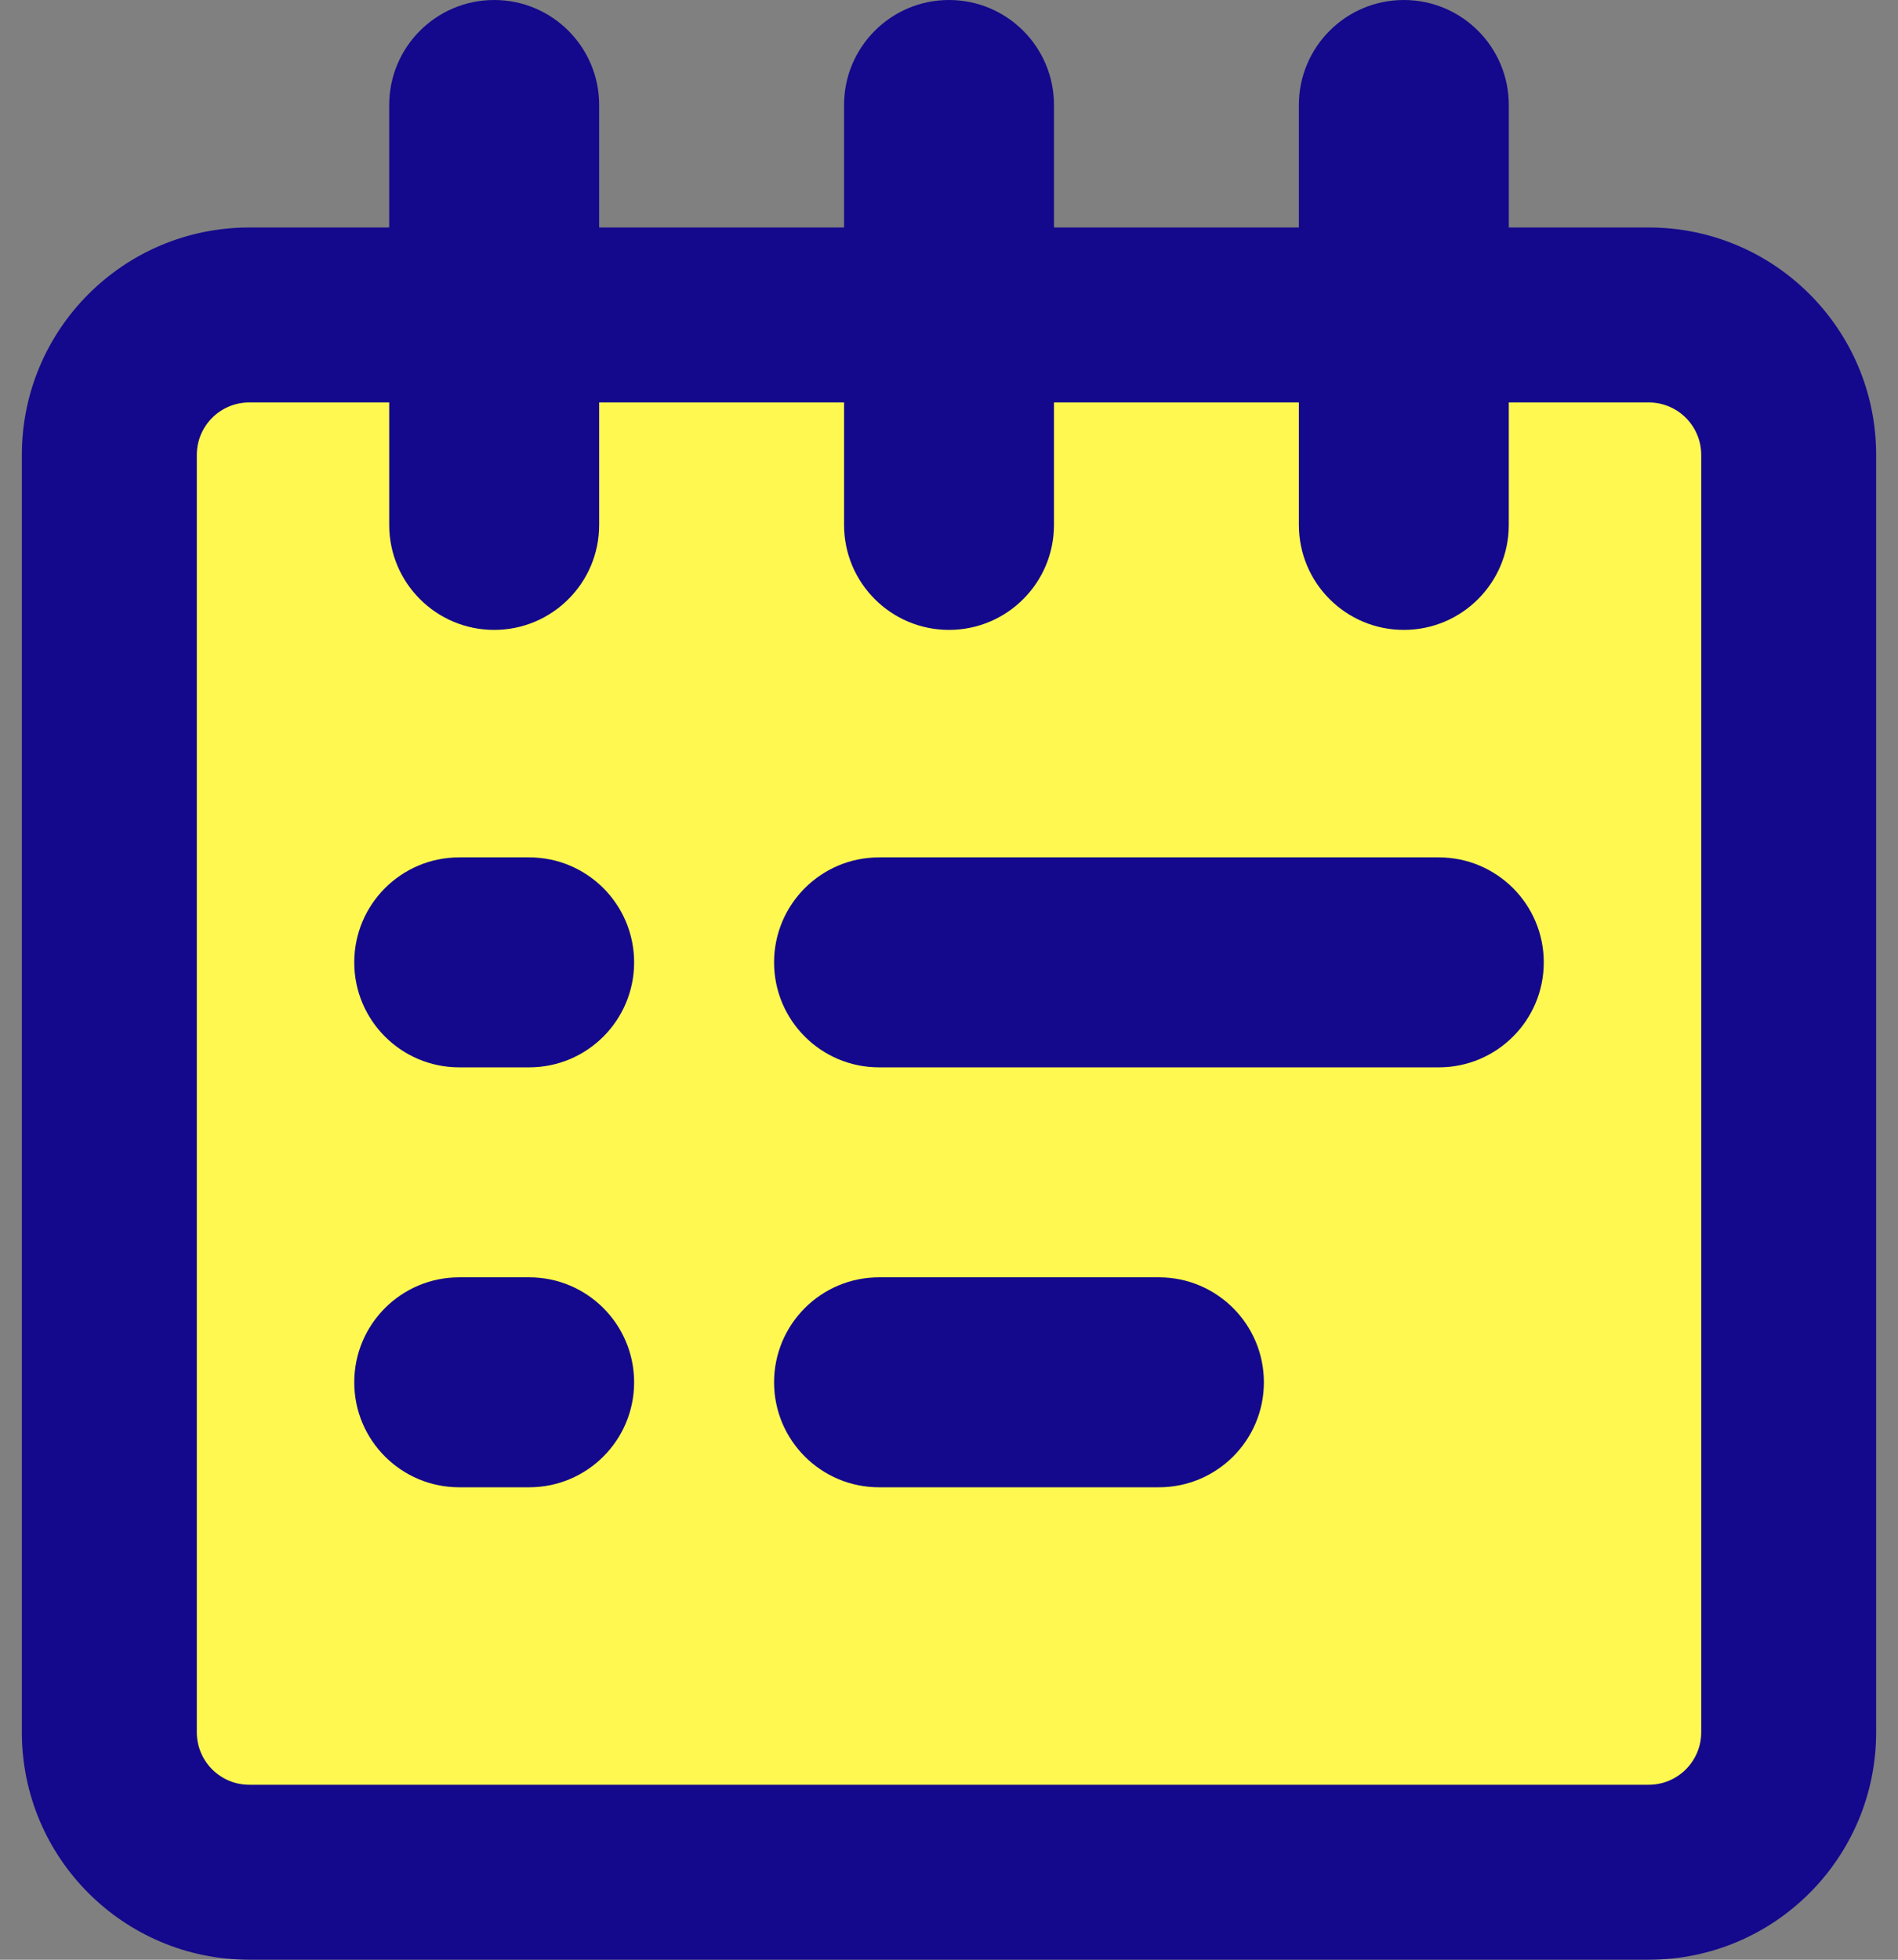
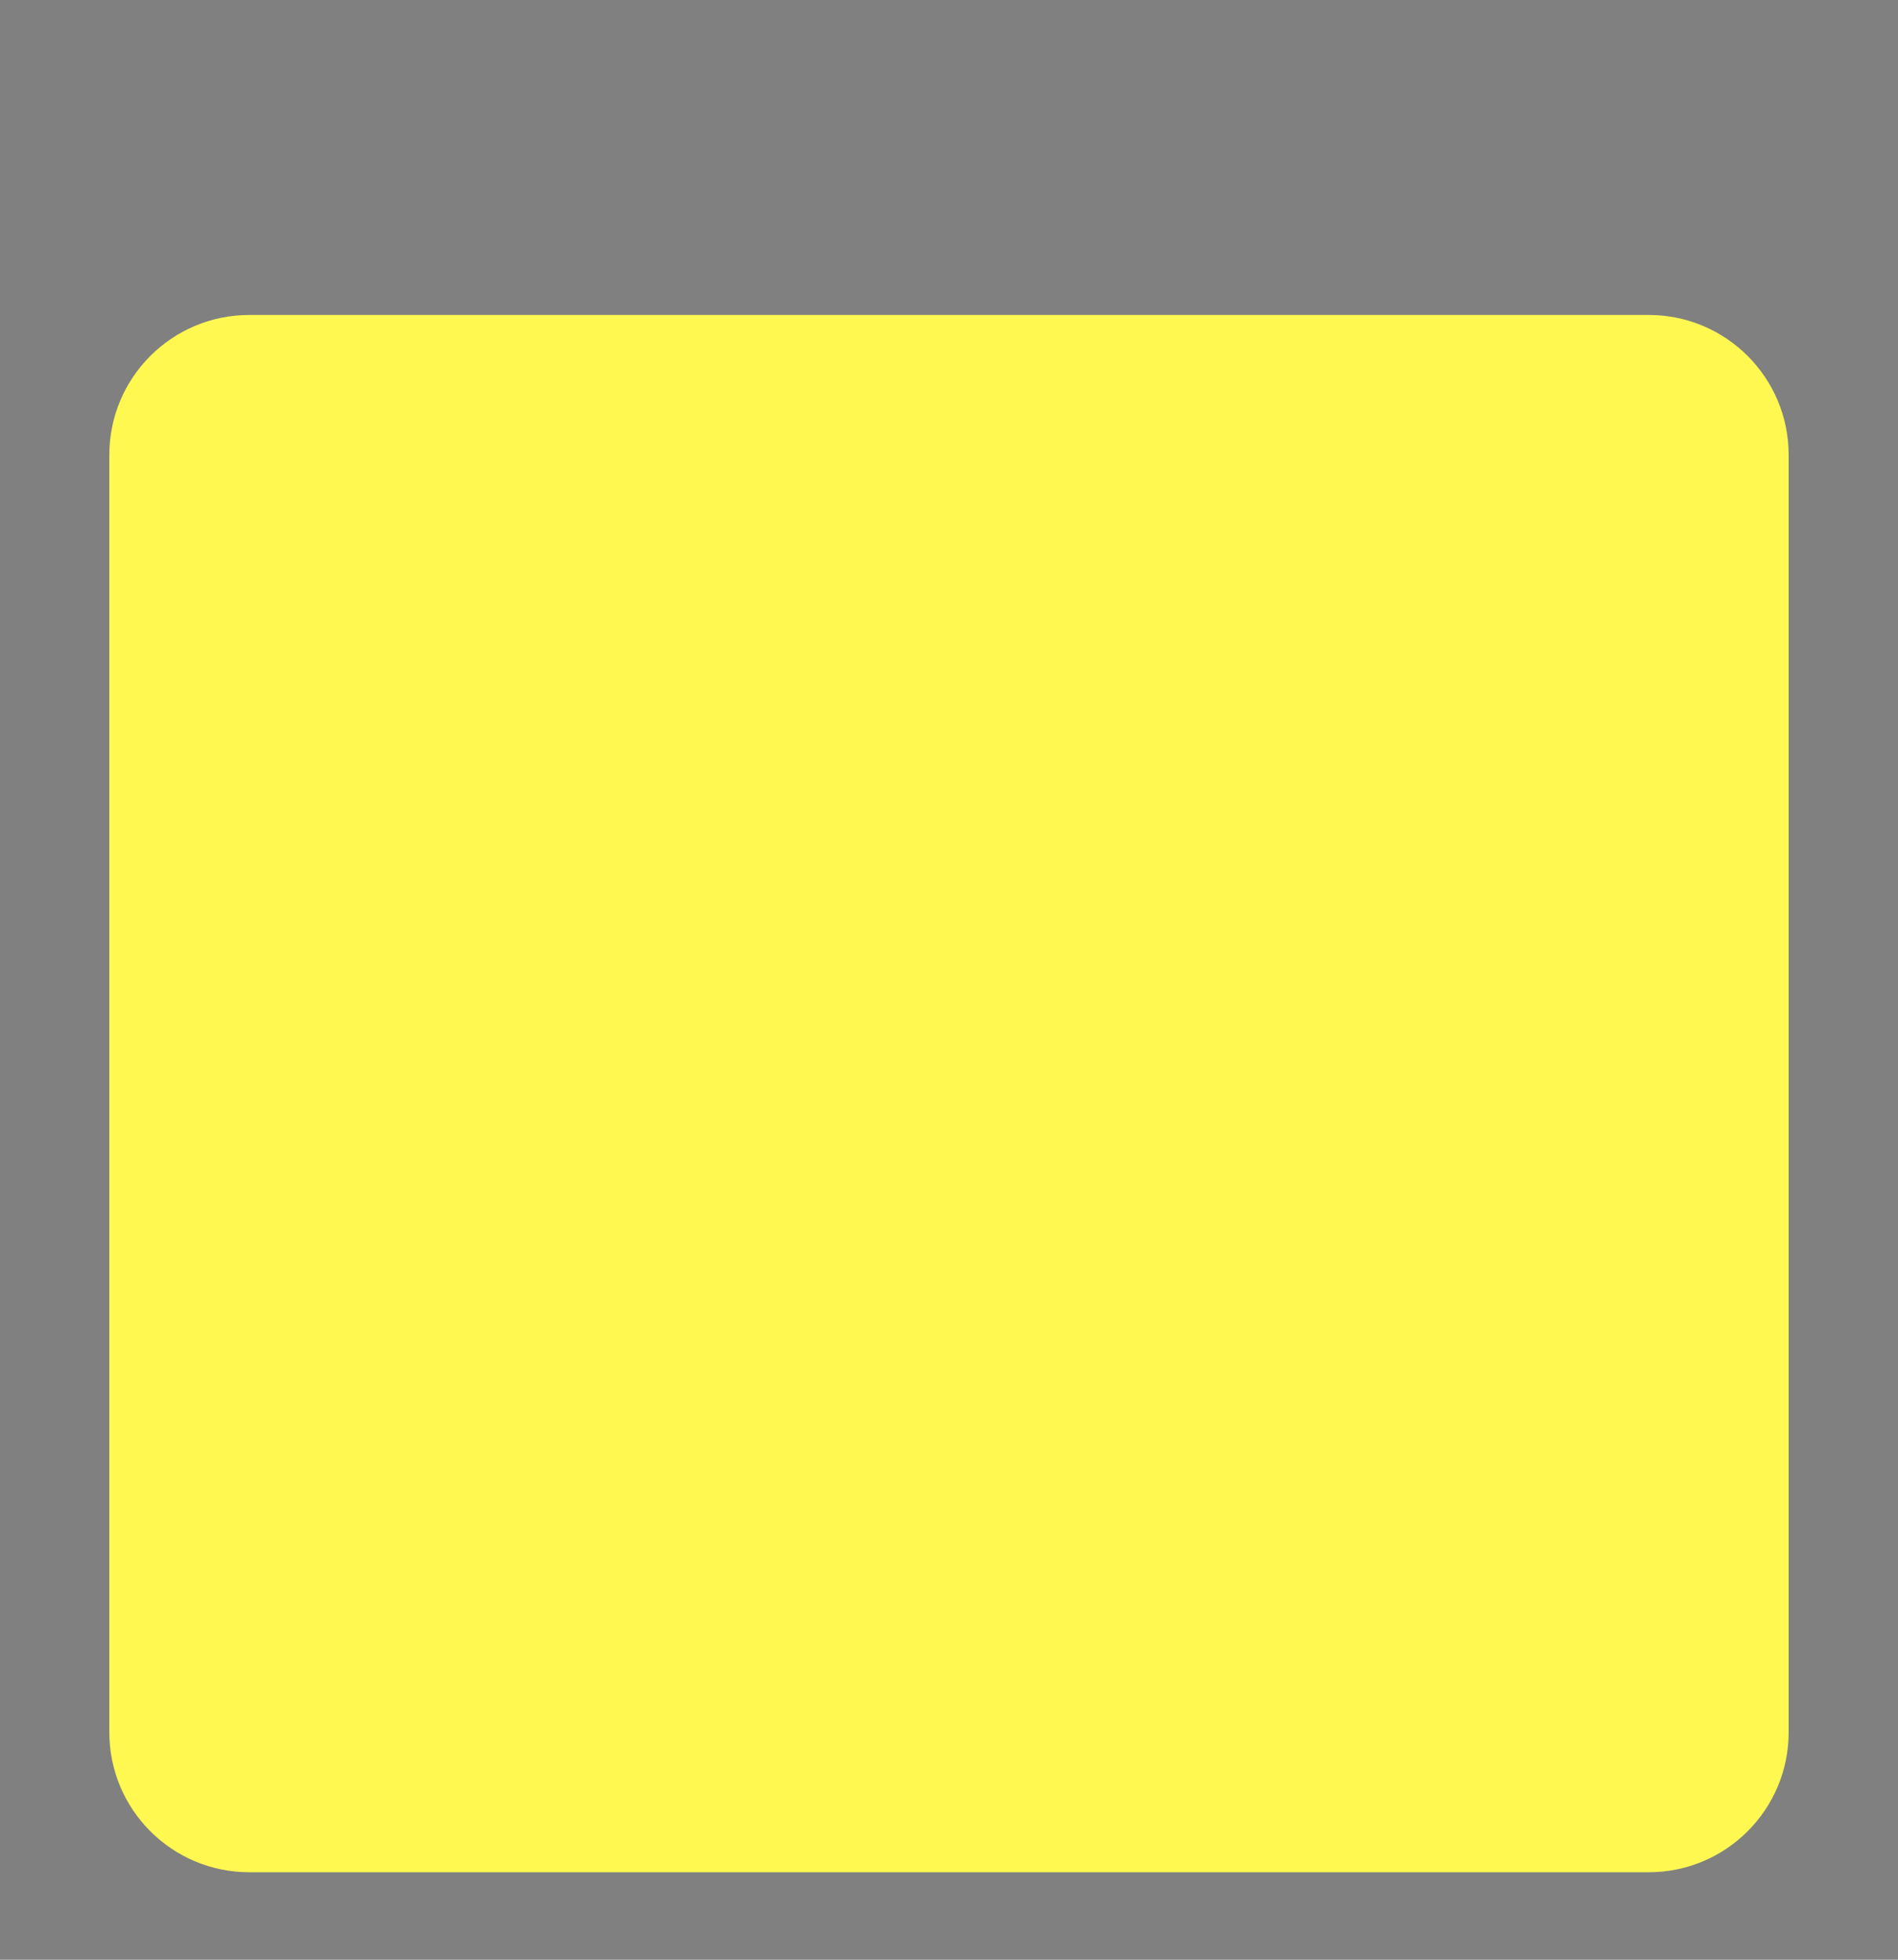
<svg xmlns="http://www.w3.org/2000/svg" width="62" height="64" viewBox="0 0 62 64" fill="none">
  <rect x="0" y="0" width="62" height="64" fill="#808080" stroke="none" />
  <path d="M53.857 10.286H8.143C5.618 10.286 3.571 12.332 3.571 14.857V56.571C3.571 59.096 5.618 61.143 8.143 61.143H53.857C56.382 61.143 58.428 59.096 58.428 56.571V14.857C58.428 12.332 56.382 10.286 53.857 10.286Z" fill="#FFF850" />
-   <path fill-rule="evenodd" clip-rule="evenodd" d="M19.572 3.429C19.572 1.535 18.037 0 16.143 0C14.249 0 12.714 1.535 12.714 3.429V7.429H8.143C4.04 7.429 0.714 10.755 0.714 14.857V56.571C0.714 60.674 4.04 64 8.143 64H53.857C57.96 64 61.286 60.674 61.286 56.571V14.857C61.286 10.755 57.96 7.429 53.857 7.429H49.286V3.429C49.286 1.535 47.751 0 45.857 0C43.964 0 42.429 1.535 42.429 3.429V7.429H34.429V3.429C34.429 1.535 32.894 0 31 0C29.107 0 27.572 1.535 27.572 3.429V7.429H19.572V3.429ZM42.429 13.143H34.429V17.143C34.429 19.036 32.894 20.571 31 20.571C29.107 20.571 27.572 19.036 27.572 17.143V13.143H19.572V17.143C19.572 19.036 18.037 20.571 16.143 20.571C14.249 20.571 12.714 19.036 12.714 17.143V13.143H8.143C7.196 13.143 6.429 13.91 6.429 14.857V56.571C6.429 57.518 7.196 58.286 8.143 58.286H53.857C54.804 58.286 55.572 57.518 55.572 56.571V14.857C55.572 13.91 54.804 13.143 53.857 13.143H49.286V17.143C49.286 19.036 47.751 20.571 45.857 20.571C43.964 20.571 42.429 19.036 42.429 17.143V13.143ZM25.286 31.429C25.286 29.535 26.821 28 28.714 28H47C48.894 28 50.429 29.535 50.429 31.429C50.429 33.322 48.894 34.857 47 34.857H28.714C26.821 34.857 25.286 33.322 25.286 31.429ZM28.714 41.714C26.821 41.714 25.286 43.249 25.286 45.143C25.286 47.036 26.821 48.571 28.714 48.571H37.857C39.751 48.571 41.286 47.036 41.286 45.143C41.286 43.249 39.751 41.714 37.857 41.714H28.714ZM11.572 45.143C11.572 43.249 13.107 41.714 15 41.714H17.286C19.179 41.714 20.714 43.249 20.714 45.143C20.714 47.036 19.179 48.571 17.286 48.571H15C13.107 48.571 11.572 47.036 11.572 45.143ZM15 28C13.107 28 11.572 29.535 11.572 31.429C11.572 33.322 13.107 34.857 15 34.857H17.286C19.179 34.857 20.714 33.322 20.714 31.429C20.714 29.535 19.179 28 17.286 28H15Z" fill="#14098C" />
</svg>